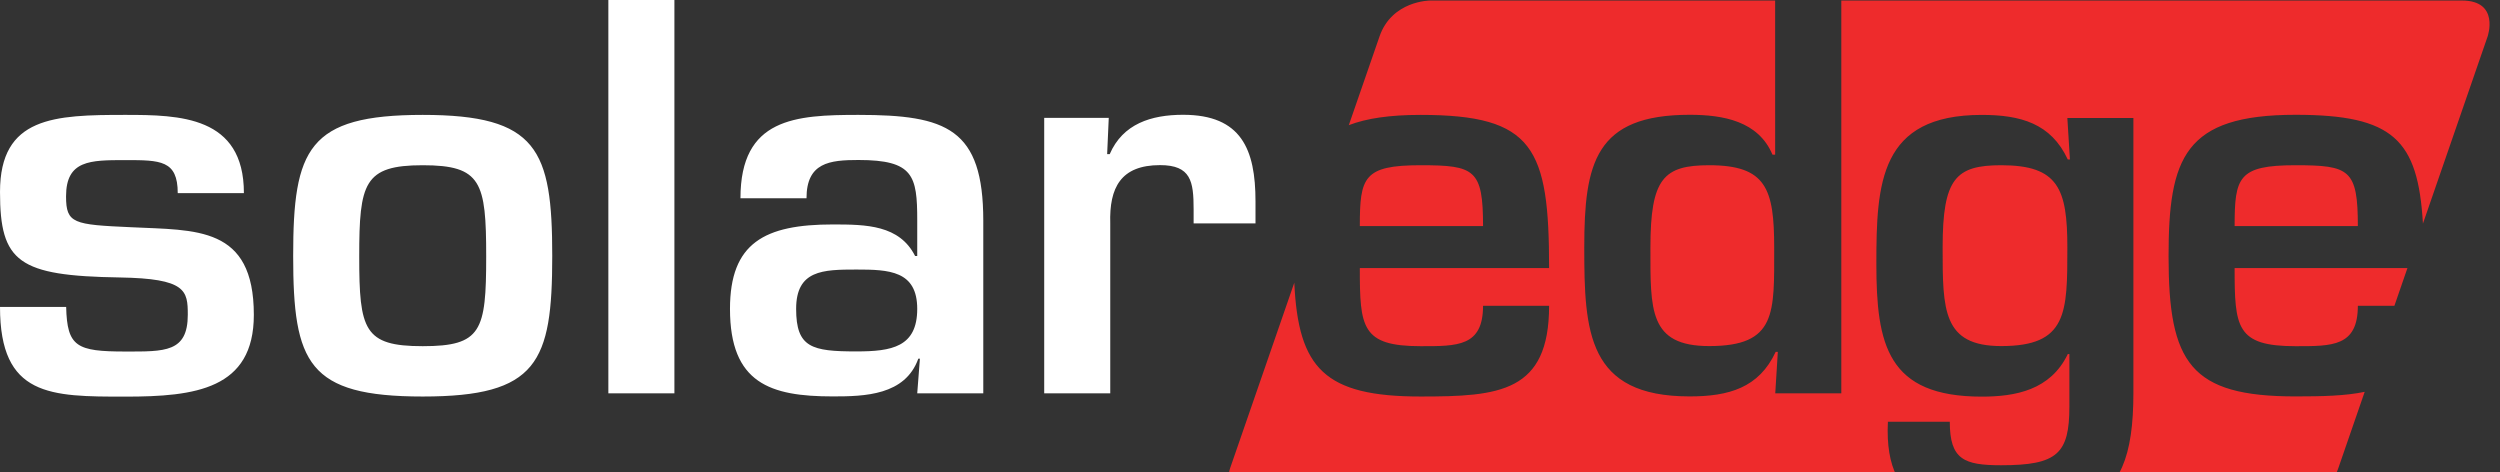
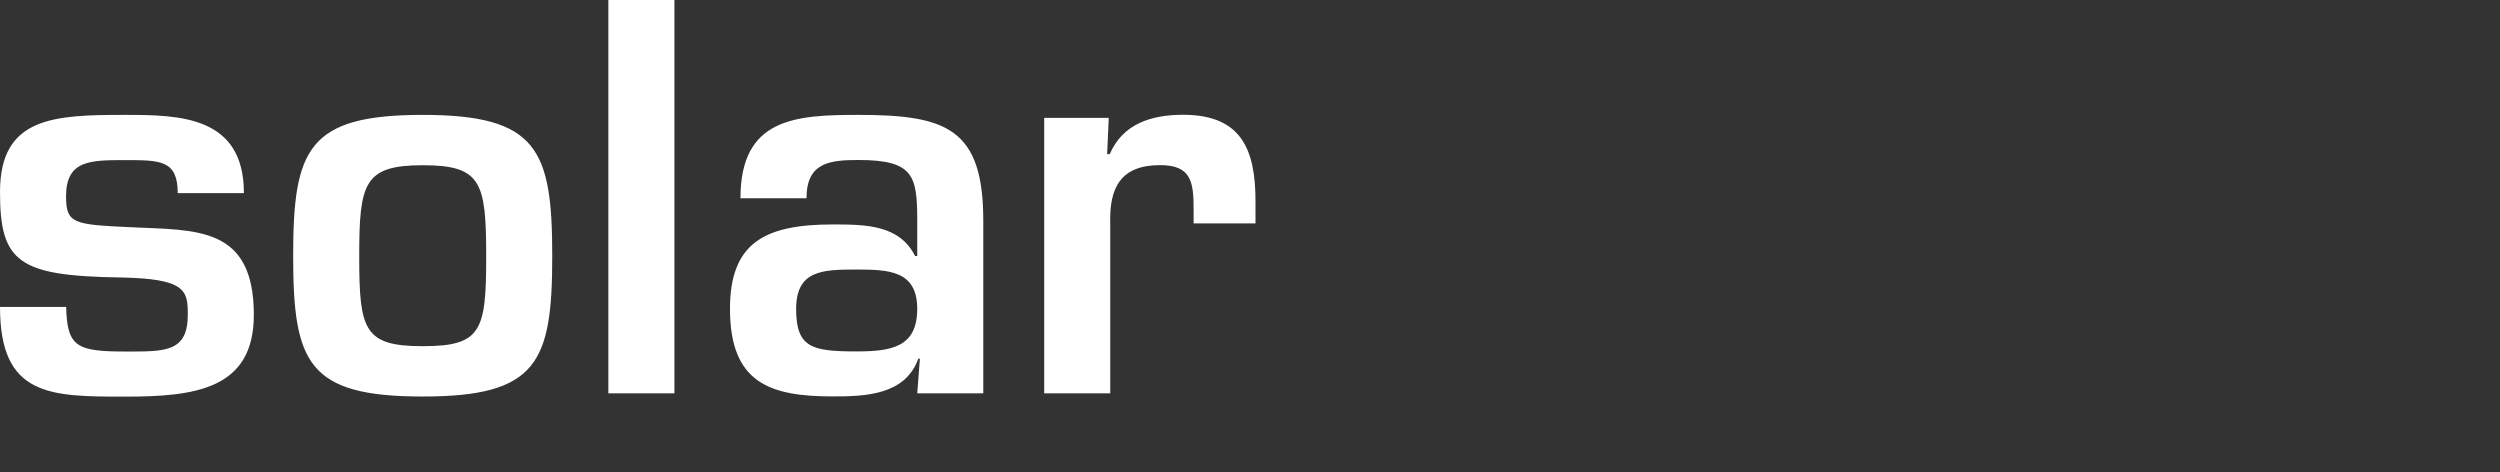
<svg xmlns="http://www.w3.org/2000/svg" id="Layer_2" data-name="Layer 2" viewBox="0 0 233.91 44.16">
  <rect x="0" y="0" width="233.91" height="44.16" fill="#333333" stroke="none" />
  <defs>
    <style>
      .cls-1 {
        clip-path: url(#clippath);
      }

      .cls-2 {
        fill: none;
      }

      .cls-2, .cls-3, .cls-4 {
        stroke-width: 0px;
      }

      .cls-3 {
        fill: #ee2b2c;
      }

      .cls-4 {
        fill: #fff;
      }
    </style>
    <clipPath id="clippath">
      <rect class="cls-2" x="0" width="233.91" height="44.16" />
    </clipPath>
  </defs>
  <g id="Layer_1-2" data-name="Layer 1">
    <g class="cls-1">
-       <path class="cls-3" d="M220.61,28.61h3.42l1.22-3.53h-16.17c0,5.54.15,7.31,5.69,7.31,3.43,0,5.84.05,5.84-3.78M209.08,21.15h11.53c0-5.3-.78-5.69-5.84-5.69-5.35,0-5.69,1.13-5.69,5.69M230.35.05h-58.07v36.75h-6.18l.24-3.88h-.2c-1.57,3.38-4.41,4.17-8.05,4.17-9.57,0-9.86-6.04-9.86-13.94s1.03-12.41,9.86-12.41c3.14,0,6.43.59,7.75,3.73h.25V.05h-32.29s-3.57,0-4.73,3.37l-2.87,8.29c1.67-.64,3.84-.96,6.72-.96,10.6,0,12.02,3.09,12.02,14.33h-17.71c0,5.54.15,7.31,5.69,7.31,3.43,0,5.84.05,5.84-3.78h6.18c0,8.1-4.66,8.49-12.02,8.49-8.99,0-11.45-2.63-11.82-10.65l-6.01,17.37s-1.17,3.37,2.4,3.37h62.78c-2.43-1.12-3.85-3.35-3.63-7.73h5.79c0,3.53,1.32,4.07,4.81,4.07,5.25,0,6.38-1.08,6.38-5.49v-4.91h-.15c-1.62,3.38-4.91,3.98-8.05,3.98-8.83,0-9.86-4.86-9.86-12.42s.3-13.94,9.86-13.94c3.63,0,6.48.79,8.05,4.17h.2l-.24-3.88h6.18v25.71c0,6-1.25,9.03-4.66,10.43h19.1s3.56,0,4.73-3.37l2.47-7.15c-1.8.38-3.98.43-6.47.43-9.86,0-11.88-3.14-11.88-13.1,0-9.23,1.47-13.25,11.88-13.25,9.15,0,11.46,2.32,11.92,10.18l6.05-17.5s1.17-3.37-2.4-3.37M166,23.16c0-5.49-.74-7.7-6.08-7.7-4.27,0-5.5,1.23-5.5,7.7,0,5.84-.15,9.22,5.5,9.22,6.33,0,6.08-3.09,6.08-9.22M132.92,15.46c-5.35,0-5.69,1.13-5.69,5.69h11.53c0-5.3-.79-5.69-5.84-5.69M193.43,23.16c0-5.49-.84-7.7-6.18-7.7-4.27,0-5.49,1.23-5.49,7.7,0,5.84,0,9.22,5.49,9.22,6.18,0,6.18-3.09,6.18-9.22" />
      <path class="cls-4" d="M97.7,11.04v25.76h6.18v-15.9c-.1-3.34.98-5.45,4.66-5.45,2.89,0,3.14,1.52,3.14,4.12v1.33h5.79v-2.06c0-4.86-1.32-8.1-6.77-8.1-2.99,0-5.64.84-6.87,3.68h-.24l.15-3.39h-6.04ZM85.82,36.8h6.18v-16.14c0-8.64-3.43-9.91-11.68-9.91-5.89,0-11.04.29-11.04,7.8h6.18c0-3.34,2.16-3.58,4.86-3.58,5.15,0,5.5,1.47,5.5,5.64v3.34h-.2c-1.47-2.9-4.56-2.95-7.7-2.95-6.38,0-9.62,1.72-9.62,7.9,0,6.97,3.78,8.19,9.62,8.19,2.99,0,6.77-.1,8-3.53h.15l-.25,3.24ZM80.13,25.22c3.04,0,5.69.1,5.69,3.68s-2.4,3.98-5.69,3.98c-4.17,0-5.64-.35-5.64-3.98s2.5-3.68,5.64-3.68M63.1,0h-6.18v36.8h6.18V0ZM39.55,15.46c5.49,0,5.94,1.57,5.94,8.54s-.44,8.39-5.94,8.39-5.94-1.52-5.94-8.39.44-8.54,5.94-8.54M39.55,10.75c-10.74,0-12.12,3.19-12.12,13.2s1.37,13.15,12.12,13.15,12.12-3.19,12.12-13.15-1.38-13.2-12.12-13.2M22.82,18.06c0-7.21-6.03-7.31-11.09-7.31-6.62,0-11.73.15-11.73,7.21,0,6.57,1.72,7.85,11.19,8,6.23.1,6.38,1.23,6.38,3.49,0,3.53-2.16,3.44-5.84,3.44-4.56,0-5.45-.44-5.54-4.17H0c0,8.39,4.71,8.39,11.73,8.39,6.53,0,12.02-.69,12.02-7.65,0-8.34-5.4-7.9-11.48-8.2-5.4-.24-6.09-.34-6.09-2.89,0-3.39,2.26-3.39,5.54-3.39s4.91,0,4.91,3.09h6.18Z" />
    </g>
  </g>
</svg>